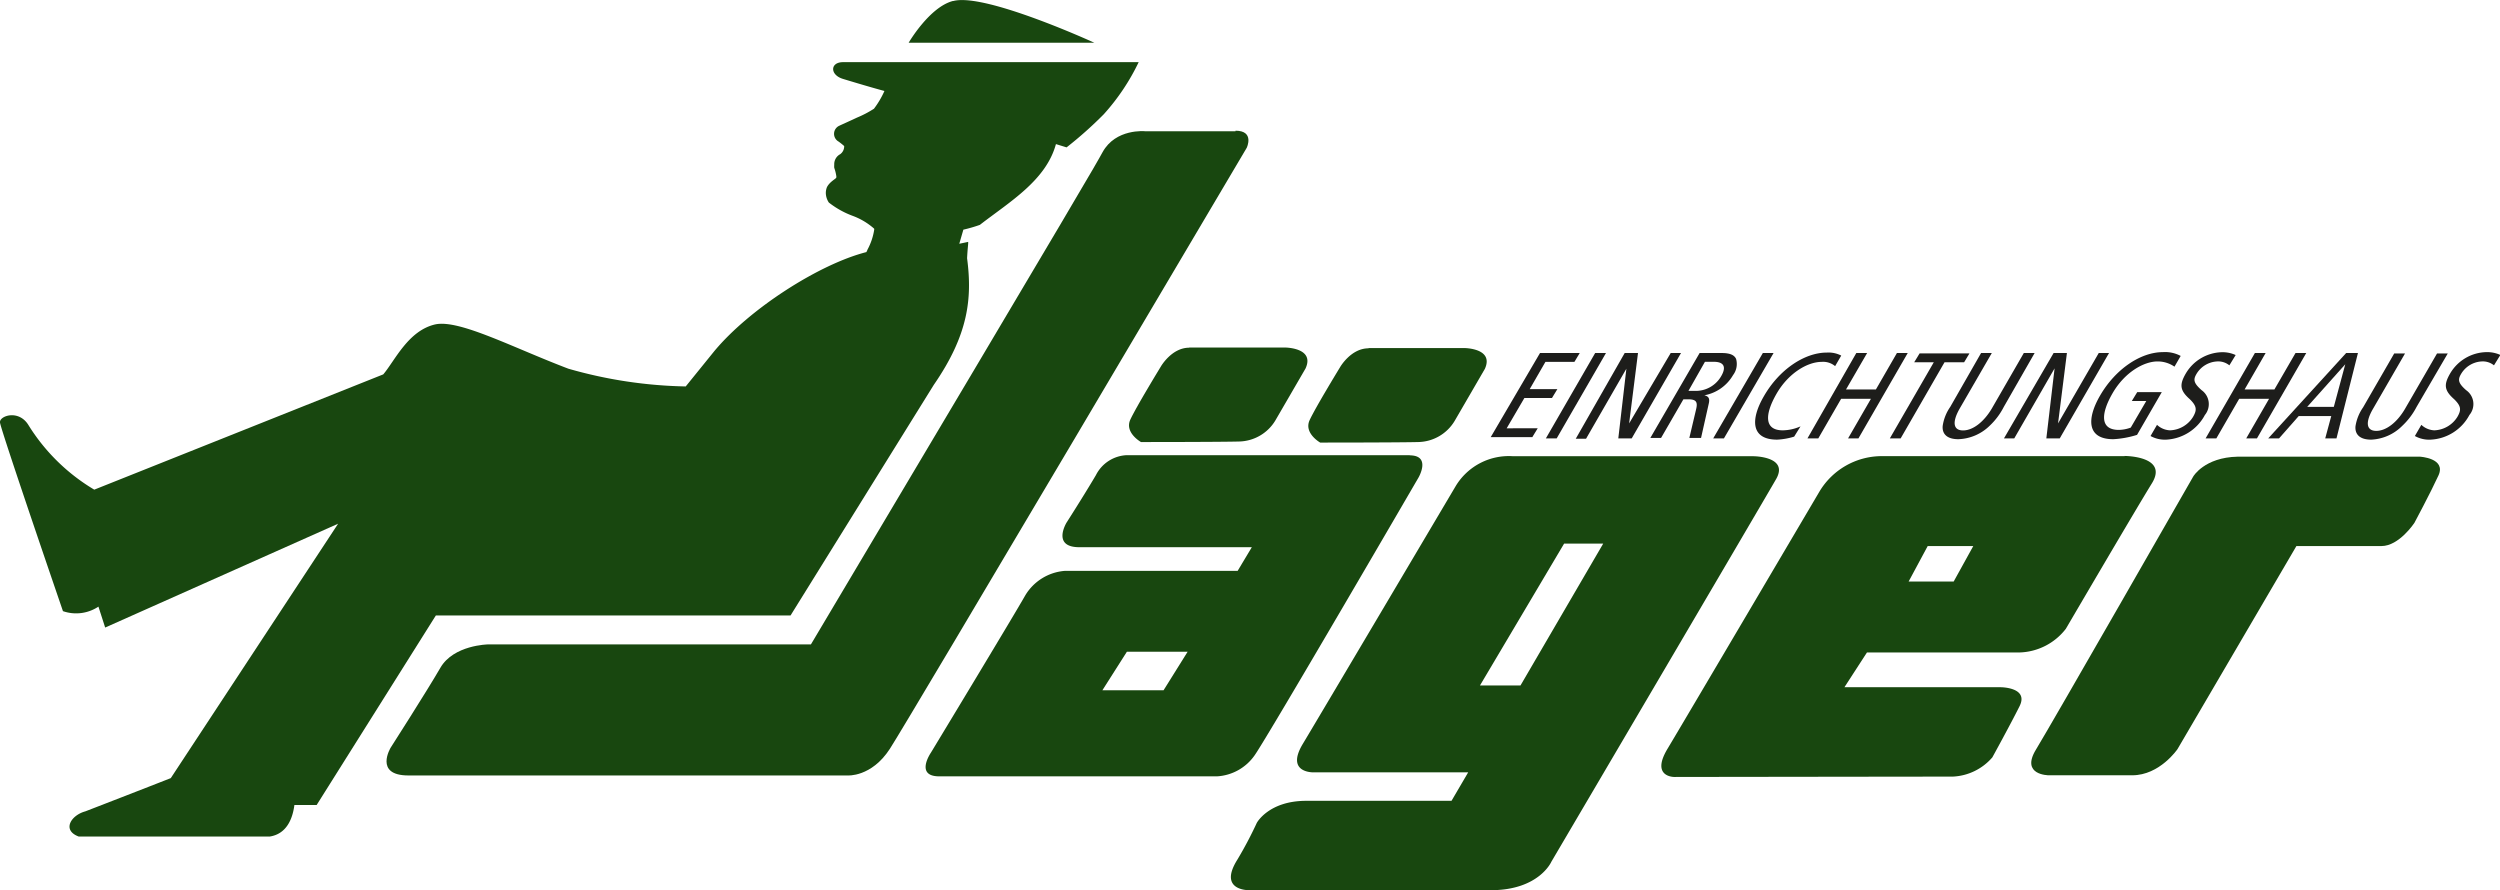
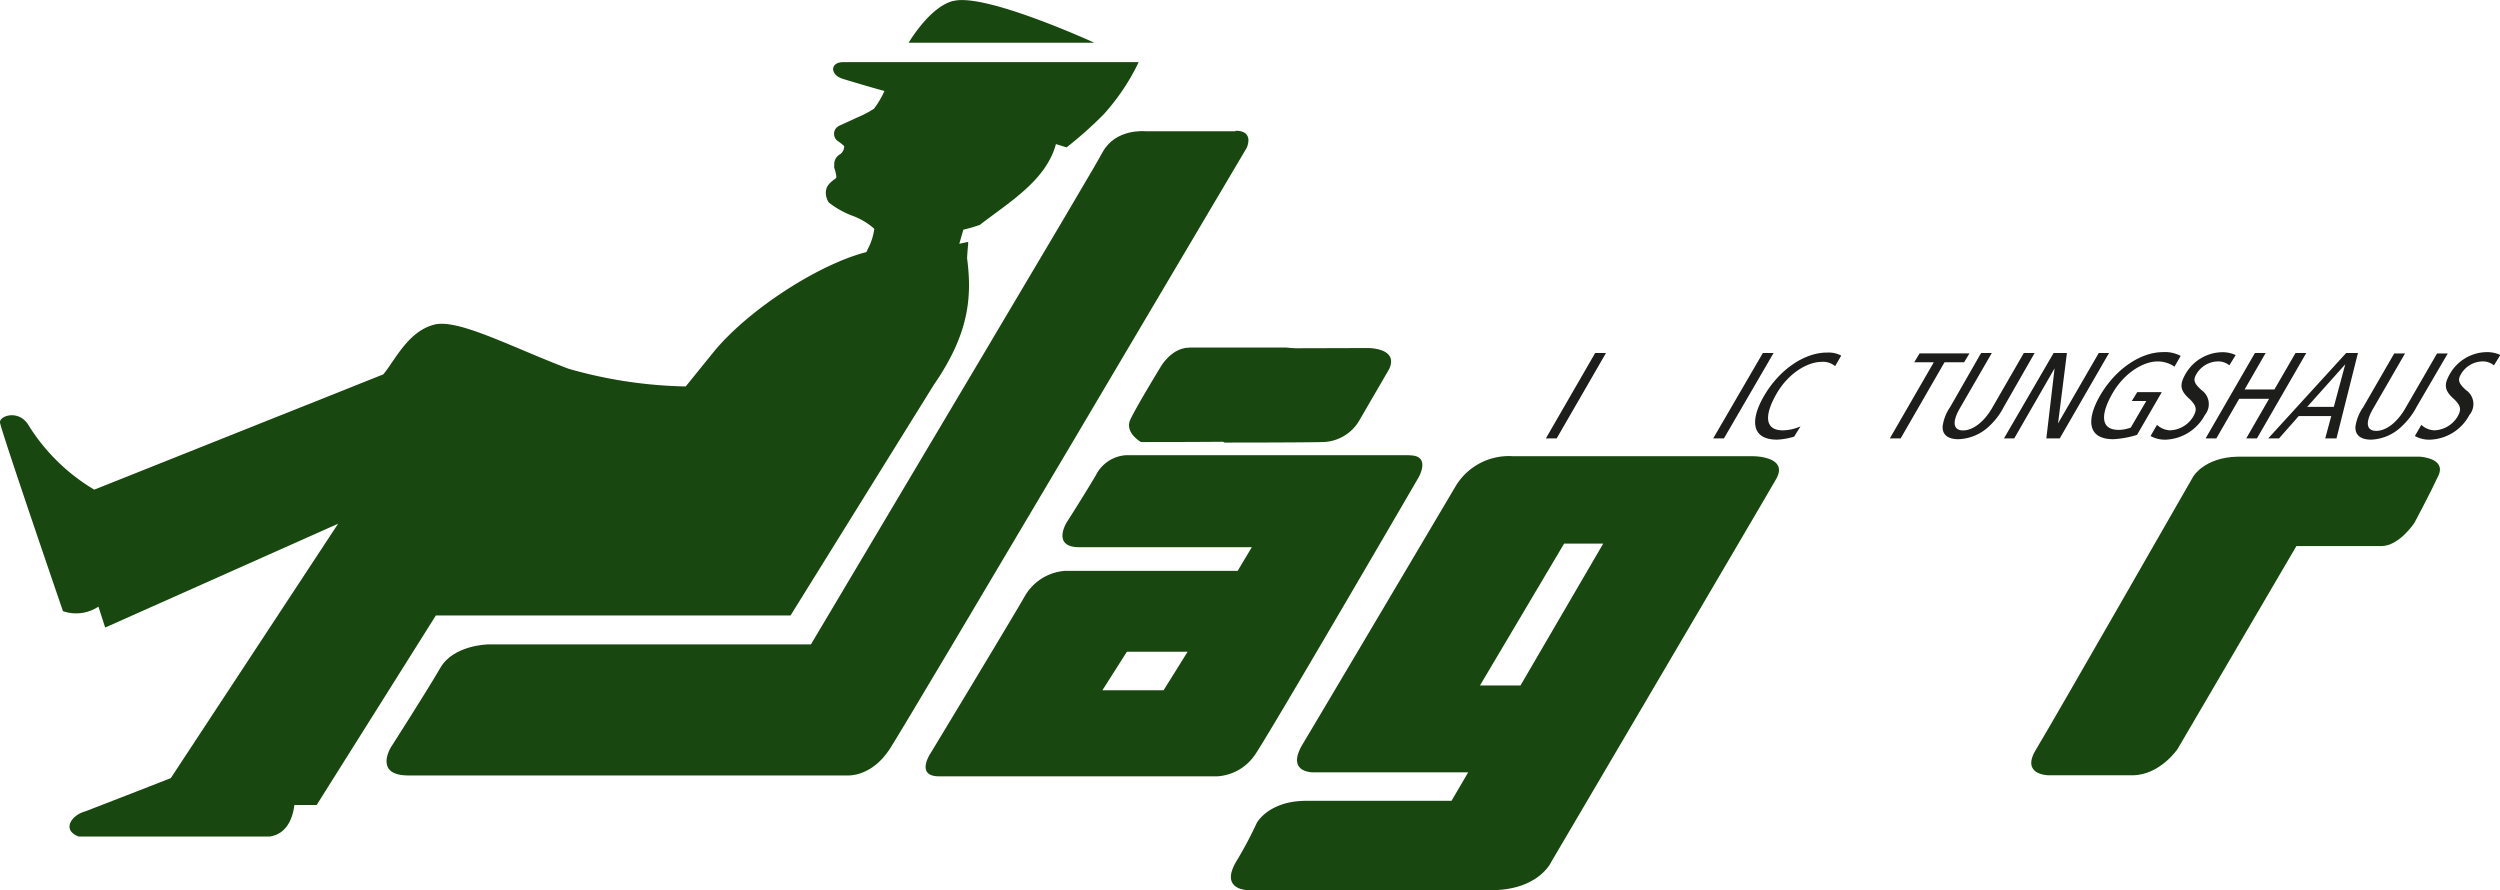
<svg xmlns="http://www.w3.org/2000/svg" id="Ebene_1" data-name="Ebene 1" viewBox="0 0 281.93 100.41">
  <defs>
    <style>.cls-1{fill:#18470f;}.cls-2{fill:#1d1d1b;}</style>
  </defs>
  <path class="cls-1" d="M134.81,81.26h-6.9l2.76-4.34h6.85ZM162.6,54.75H130.67A4.09,4.09,0,0,0,127.18,57c-1.38,2.34-3.31,5.35-3.31,5.35s-1.71,2.78,1.44,2.78h19.45l-1.6,2.67H123.65a5.72,5.72,0,0,0-4.42,2.73c-1.49,2.62-10.66,17.77-10.66,17.77s-1.84,2.67.94,2.67h31.33a5.56,5.56,0,0,0,4.25-2.39c1.66-2.4,18.46-31.29,18.46-31.29s1.49-2.52-1-2.52" transform="translate(-3.59 -3.42)" />
-   <path class="cls-1" d="M157.92,42.67H168.7s3.41,0,2.34,2.35l-3.42,5.89a4.89,4.89,0,0,1-4.08,2.36c-2.26.06-11.07.06-11.07.06s-1.87-1.06-1.19-2.53,3.45-6,3.45-6,1.21-2.1,3.19-2.1" transform="translate(-3.59 -3.42)" />
+   <path class="cls-1" d="M157.92,42.67s3.41,0,2.34,2.35l-3.42,5.89a4.89,4.89,0,0,1-4.08,2.36c-2.26.06-11.07.06-11.07.06s-1.87-1.06-1.19-2.53,3.45-6,3.45-6,1.21-2.1,3.19-2.1" transform="translate(-3.59 -3.42)" />
  <path class="cls-1" d="M142.92,18.22H132.71s-3.3-.33-4.78,2.36c-1,1.8-.81,1.58-32.89,55.51H58.63s-3.89.06-5.38,2.64-5.6,9-5.6,9-1.92,3.14,2,3.14H99.16s2.69.22,4.78-3,40.25-67.79,40.25-67.79.91-1.92-1.27-1.92" transform="translate(-3.59 -3.42)" />
  <path class="cls-1" d="M175.06,80.72h-4.57l9.49-16h4.41Zm26.27-25.85H174.24a7,7,0,0,0-6.46,3.32S152.5,84,150.51,87.31s1.22,3.21,1.22,3.21h17.43l-1.88,3.21H150.9c-4.25,0-5.58,2.49-5.58,2.49a44.09,44.09,0,0,1-2.2,4.16c-2.21,3.54,1.38,3.43,1.38,3.43s21.75,0,27.2,0,6.84-3.21,6.84-3.21S202.43,60,203.89,57.44s-2.56-2.57-2.56-2.57" transform="translate(-3.59 -3.42)" />
-   <path class="cls-1" d="M223.91,69h-5.08l2.15-4h5.14Zm19.28-14.14H215.68a8.2,8.2,0,0,0-6.91,4s-15.2,25.79-17.13,29,.77,3.18.77,3.18S221,91,223.8,91a6.25,6.25,0,0,0,4.47-2.17s2-3.63,3.07-5.77-2.13-2.14-2.13-2.14H211.59L214.13,77h17.18a6.84,6.84,0,0,0,5.25-2.67s7.79-13.31,9.7-16.4-3.07-3.09-3.07-3.09" transform="translate(-3.59 -3.42)" />
  <path class="cls-1" d="M255.91,54.92h20.57s3,.16,2.1,2.12-2.71,5.34-2.71,5.34S274.15,65,272.15,65h-9.59L249.15,87.9s-2,2.95-5.1,2.95h-9.42s-3.21,0-1.44-2.9,17.74-30.8,17.74-30.8,1.25-2.15,5-2.23" transform="translate(-3.59 -3.42)" />
  <path class="cls-1" d="M137.7,42.61h10.78s3.42,0,2.34,2.36l-3.42,5.89a4.89,4.89,0,0,1-4.08,2.35c-2.25.06-11.06.06-11.06.06s-1.88-1.06-1.2-2.53,3.45-6,3.45-6,1.21-2.11,3.19-2.11" transform="translate(-3.59 -3.42)" />
  <path class="cls-1" d="M98.66,10.43c-1.47,0-1.5,1.44,0,1.89,1.28.39,3.32,1,4.67,1.36a10.17,10.17,0,0,1-1.18,2,11.94,11.94,0,0,1-1.91,1c-.87.41-1.71.78-2,.92a1,1,0,0,0-.09,1.78,7.14,7.14,0,0,1,.64.51,1.09,1.09,0,0,1-.45.92A1.27,1.27,0,0,0,97.67,22a2.07,2.07,0,0,0,0,.35,4.83,4.83,0,0,1,.23.91.48.48,0,0,1,0,.18c0,.13-.73.45-1.05,1.08a1.76,1.76,0,0,0-.13.66,2,2,0,0,0,.34,1.08,9.94,9.94,0,0,0,2.71,1.51,7.6,7.6,0,0,1,2.4,1.44l.3-.14-.3.14a.36.36,0,0,1,0,.15,6.9,6.9,0,0,1-.74,2.19,2.09,2.09,0,0,1-.14.3C96,33.2,88.15,38.21,84.16,43l.16-.2L80.92,47a51.16,51.16,0,0,1-13.23-2c-6.25-2.37-12.28-5.57-15-5-3.06.69-4.55,4.07-5.88,5.64l-32.59,13a21.92,21.92,0,0,1-7.39-7.23c-1.1-1.88-3.36-1.09-3.24-.33.2,1.16,7.1,21.26,7.1,21.26a4.53,4.53,0,0,0,4-.51l.76,2.36L41.72,62.48,22.85,91.17s-3.56,1.4-9.64,3.75c-1.6.43-2.68,2.12-.74,2.84H34c1.91-.29,2.59-2,2.79-3.56H39.3L52.74,72.83h40l16.15-26c3.93-5.69,4.35-9.79,3.76-14.29.06-1.2.15-1.67.12-1.84l-1,.21.46-1.59a16.69,16.69,0,0,0,1.86-.54c3.34-2.59,7.46-5,8.58-9.11l1.2.37a44.6,44.6,0,0,0,4.19-3.73A24.56,24.56,0,0,0,132,10.43Zm12.4-6.9c-2.65.68-5,4.71-5,4.71H127s-12.3-5.64-15.89-4.71M84.32,42.78c1.38-1.73,1.59-2,0,0" transform="translate(-3.59 -3.42)" />
-   <path class="cls-2" d="M177.26,43.23h4.48l-.6,1h-3.27l-1.77,3.07h3.12l-.61,1H175.5l-2,3.42H177l-.61,1H171.7Z" transform="translate(-3.59 -3.42)" />
  <path class="cls-2" d="M183.48,43.23h1.22l-5.56,9.63h-1.22Z" transform="translate(-3.59 -3.42)" />
-   <path class="cls-2" d="M186.81,43.23h1.5l-1,7.94h0L192,43.23h1.16l-5.56,9.63h-1.51L187,45h0l-4.55,7.9h-1.16Z" transform="translate(-3.59 -3.42)" />
-   <path class="cls-2" d="M195.26,43.23h2.46c1,0,1.45.24,1.65.66a2.07,2.07,0,0,1-.34,1.83A4.73,4.73,0,0,1,195.79,48v0c.51.11.63.39.5.94l-.87,3.87H194.1l.77-3.26c.19-.8,0-1.1-.89-1.1h-.55l-2.52,4.36H189.7ZM194,47.5h.94a3.3,3.3,0,0,0,2.77-1.69c.62-1.08.21-1.59-.85-1.59h-1Z" transform="translate(-3.59 -3.42)" />
  <path class="cls-2" d="M202.39,43.23h1.21L198,52.86h-1.21Z" transform="translate(-3.59 -3.42)" />
  <path class="cls-2" d="M205.92,52.66A7.79,7.79,0,0,1,204,53c-3,0-3-2.32-1.48-4.92,1.73-3,4.58-4.9,7.09-4.9a3.13,3.13,0,0,1,1.62.34l-.69,1.19a2.09,2.09,0,0,0-1.52-.48c-1.58,0-3.74,1.25-5.09,3.6s-1.39,4.12.71,4.12a5.06,5.06,0,0,0,2-.45Z" transform="translate(-3.59 -3.42)" />
-   <path class="cls-2" d="M212.93,43.23h1.22l-2.38,4.11h3.37l2.37-4.11h1.22l-5.56,9.63H212l2.58-4.47h-3.36l-2.58,4.47h-1.22Z" transform="translate(-3.59 -3.42)" />
  <path class="cls-2" d="M221.67,44.27h-2.21l.61-1h5.62l-.6,1h-2.21l-4.95,8.59h-1.22Z" transform="translate(-3.59 -3.42)" />
  <path class="cls-2" d="M229.56,49.31a7.79,7.79,0,0,1-1.62,2.15,5.3,5.3,0,0,1-3.5,1.49c-1.39,0-1.84-.69-1.77-1.49a5,5,0,0,1,.85-2.15L227,43.23h1.21l-3.62,6.26c-.86,1.5-.76,2.47.38,2.47s2.37-1,3.24-2.47l3.61-6.26h1.22Z" transform="translate(-3.59 -3.42)" />
  <path class="cls-2" d="M235.18,43.23h1.5l-1,7.94h0l4.59-7.94h1.16l-5.56,9.63h-1.51l.93-7.9h0l-4.55,7.9h-1.16Z" transform="translate(-3.59 -3.42)" />
  <path class="cls-2" d="M244.59,52.46a10.91,10.91,0,0,1-2.68.49c-3,0-3-2.32-1.49-4.92,1.74-3,4.58-4.9,7.09-4.9a3.72,3.72,0,0,1,2,.43l-.7,1.21a3.33,3.33,0,0,0-1.91-.59c-1.57,0-3.73,1.25-5.08,3.6s-1.39,4.12.71,4.12a4,4,0,0,0,1.35-.26l1.75-3H244l.61-1h2.77Z" transform="translate(-3.59 -3.42)" />
  <path class="cls-2" d="M255,44.62a2,2,0,0,0-1.39-.44,2.88,2.88,0,0,0-2.33,1.43c-.36.62-.33,1,.59,1.81a1.93,1.93,0,0,1,.37,2.8A5.25,5.25,0,0,1,247.89,53a3.34,3.34,0,0,1-1.78-.41l.73-1.26a2.29,2.29,0,0,0,1.47.62,3.19,3.19,0,0,0,2.59-1.51c.43-.75.48-1.18-.36-2-1.13-1-1.18-1.64-.46-2.89a4.86,4.86,0,0,1,4.07-2.41,3.53,3.53,0,0,1,1.56.32Z" transform="translate(-3.59 -3.42)" />
  <path class="cls-2" d="M257.88,43.23h1.21l-2.37,4.11h3.36l2.38-4.11h1.21l-5.56,9.63H256.9l2.58-4.47h-3.37l-2.58,4.47h-1.21Z" transform="translate(-3.59 -3.42)" />
  <path class="cls-2" d="M269.5,43.23l-2.42,9.63h-1.27l.68-2.52h-3.67l-2.22,2.52h-1.22l8.79-9.63Zm-2.72,6.07,1.29-4.8h0l-4.29,4.8Z" transform="translate(-3.59 -3.42)" />
  <path class="cls-2" d="M276.11,49.31a8,8,0,0,1-1.63,2.15A5.26,5.26,0,0,1,271,53c-1.4,0-1.84-.69-1.78-1.49a5.06,5.06,0,0,1,.86-2.15l3.51-6.08h1.22l-3.62,6.26c-.87,1.5-.76,2.47.38,2.47s2.37-1,3.23-2.47l3.62-6.26h1.21Z" transform="translate(-3.59 -3.42)" />
  <path class="cls-2" d="M284.84,44.62a2,2,0,0,0-1.39-.44,2.88,2.88,0,0,0-2.33,1.43c-.36.62-.34,1,.58,1.81a1.91,1.91,0,0,1,.37,2.8A5.24,5.24,0,0,1,277.7,53a3.31,3.31,0,0,1-1.78-.41l.73-1.26a2.29,2.29,0,0,0,1.47.62,3.2,3.2,0,0,0,2.59-1.51c.43-.75.48-1.18-.36-2-1.13-1-1.18-1.64-.46-2.89A4.86,4.86,0,0,1,284,43.13a3.57,3.57,0,0,1,1.56.32Z" transform="translate(-3.59 -3.42)" />
</svg>